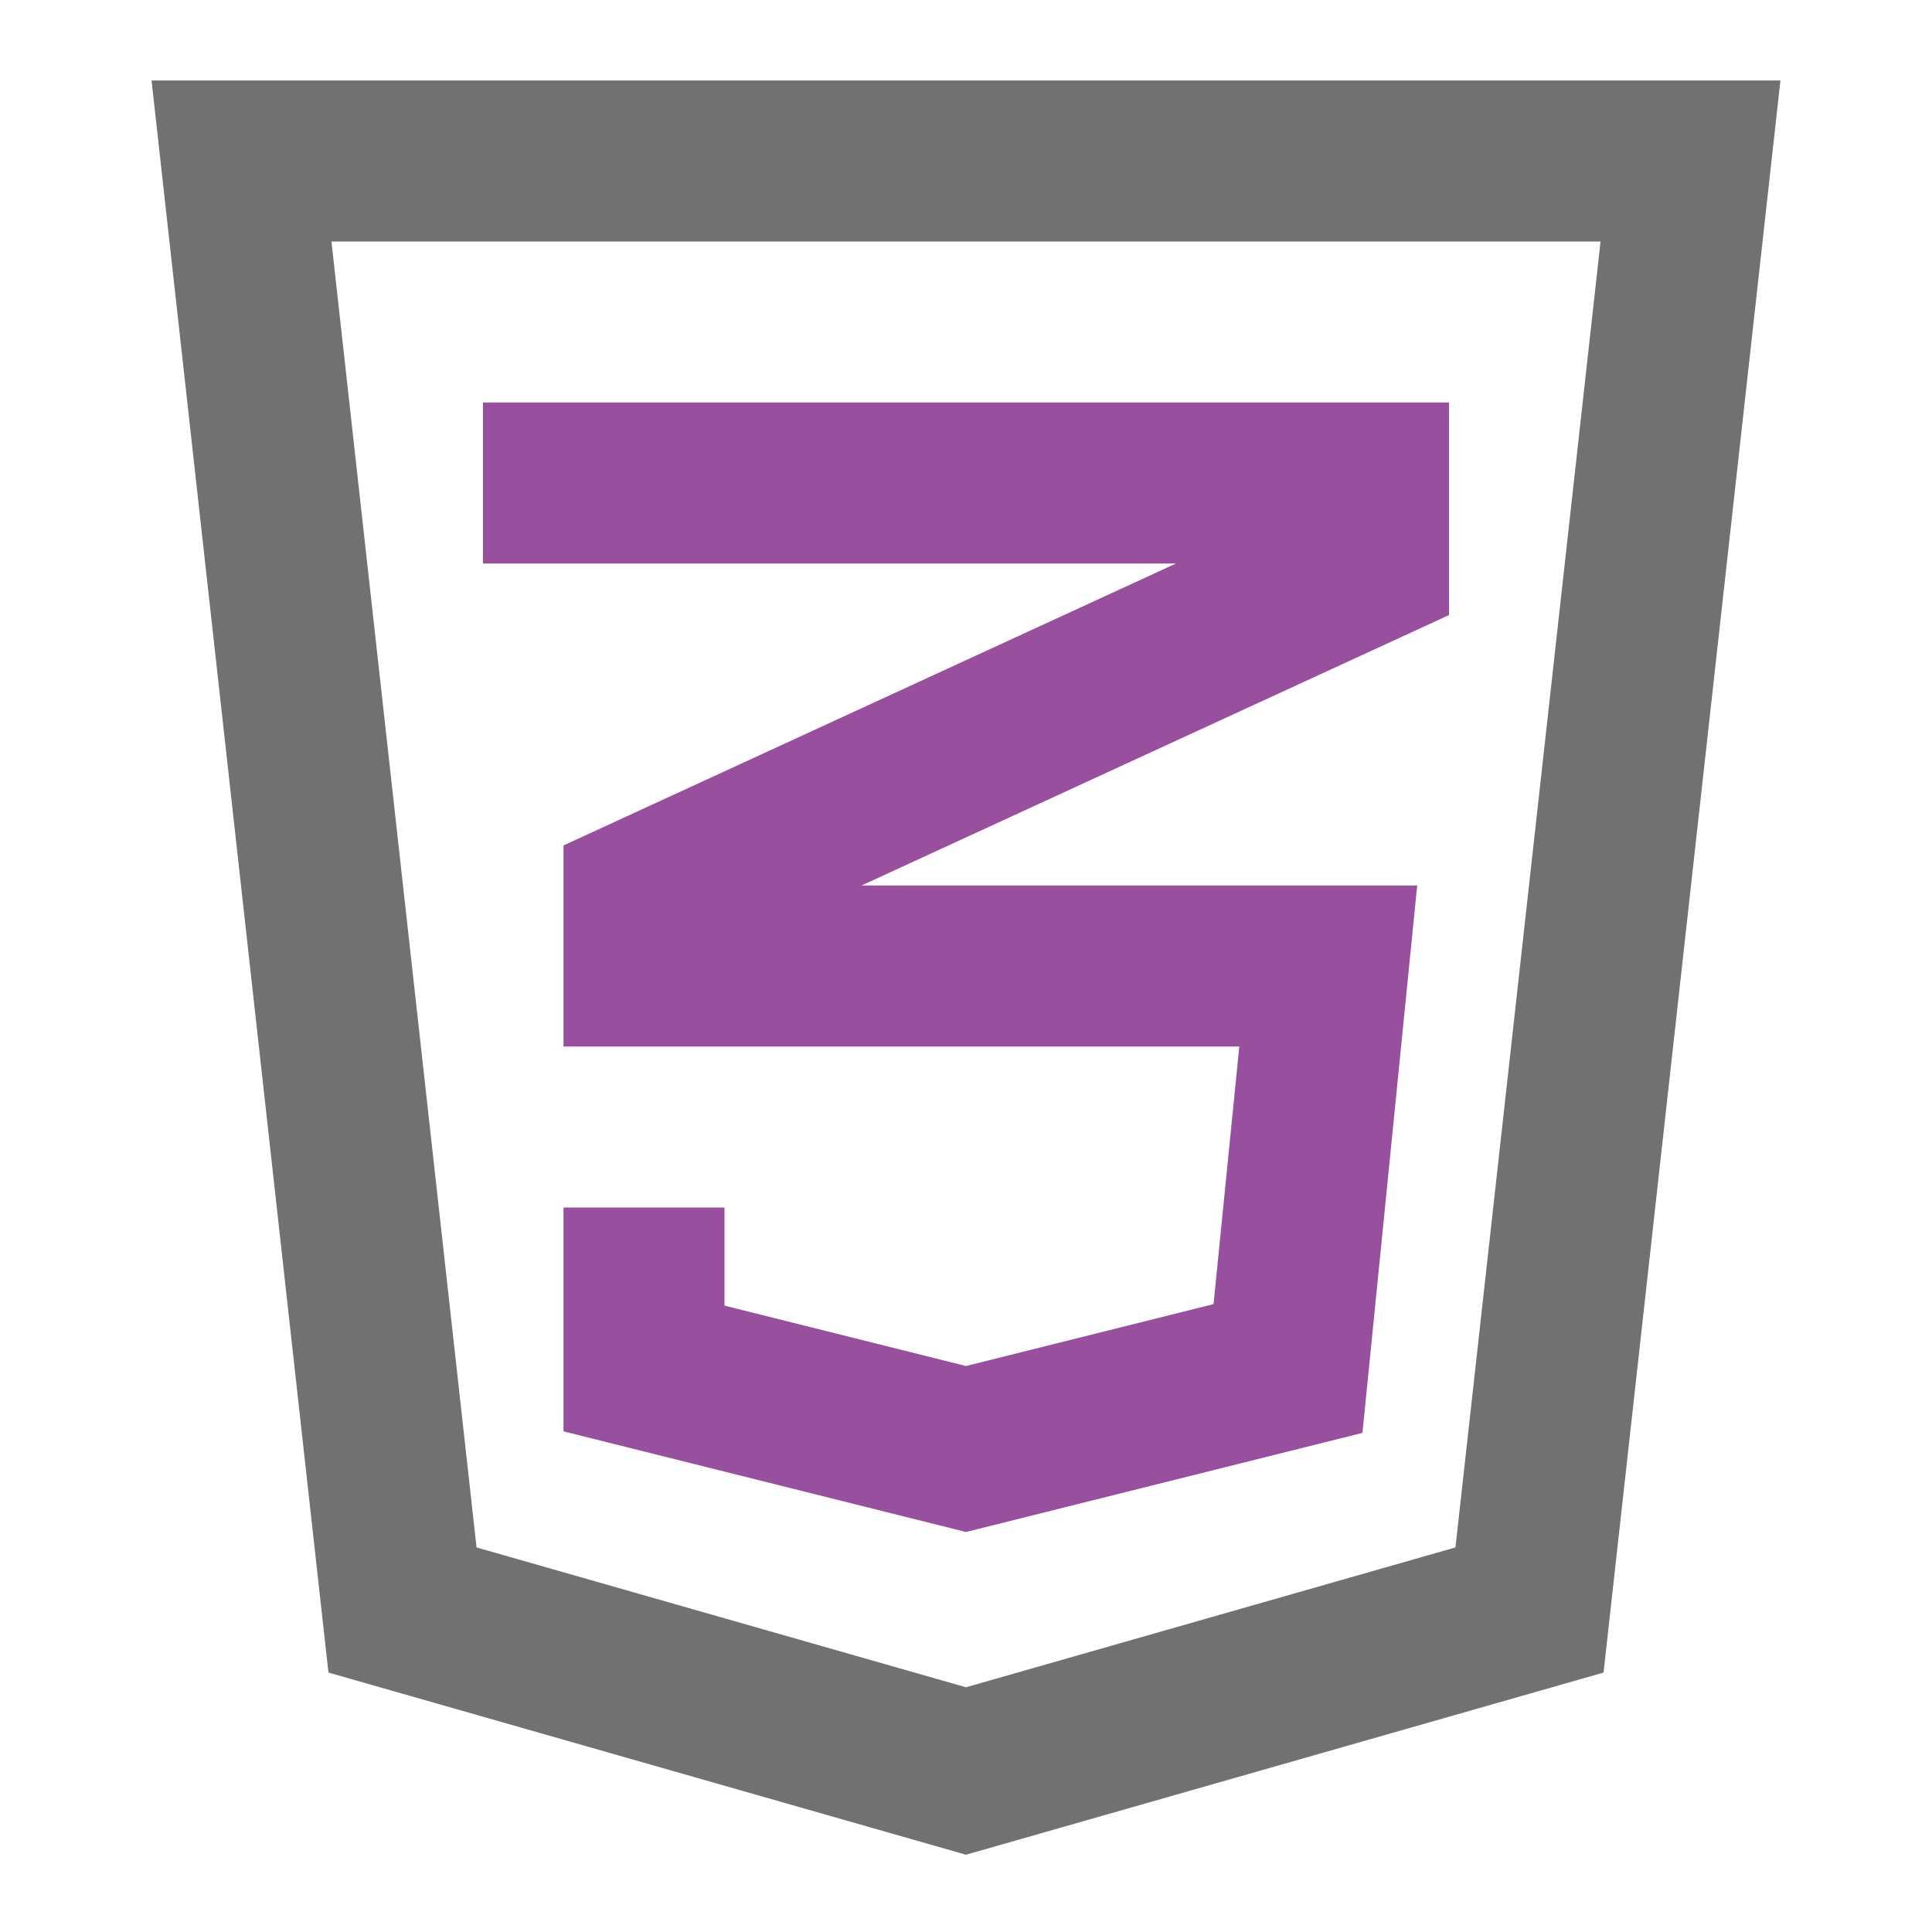
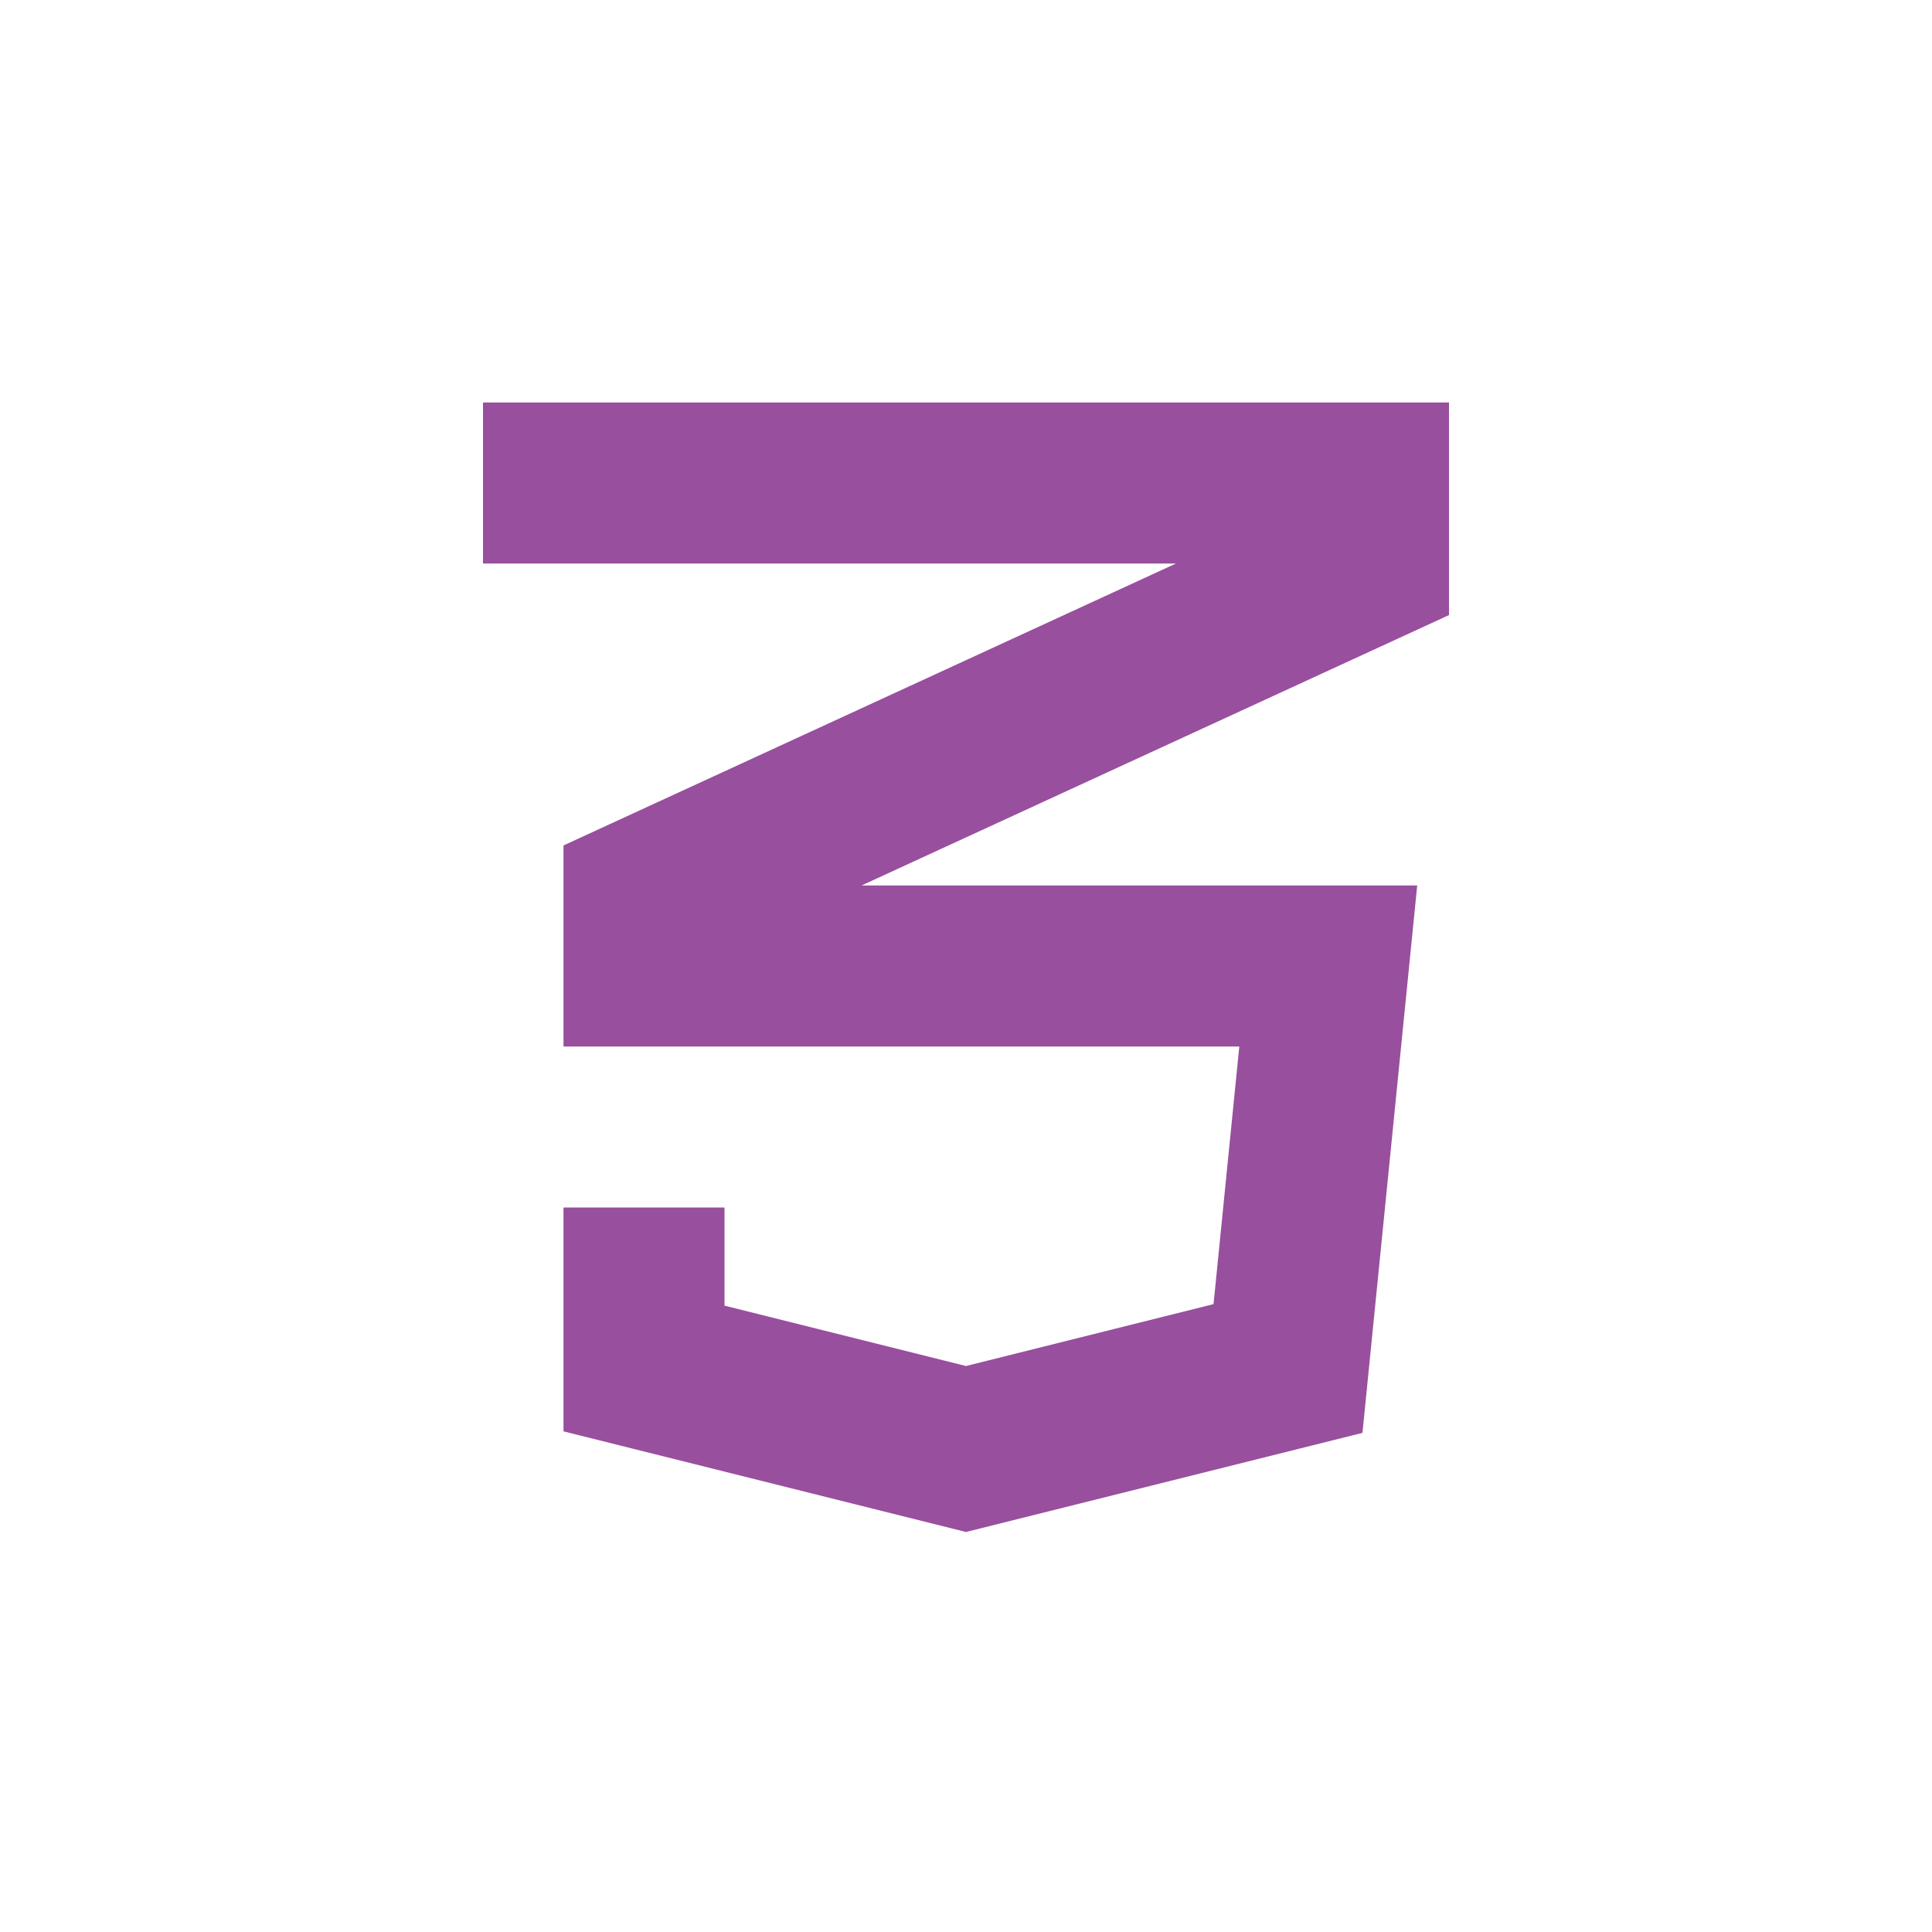
<svg xmlns="http://www.w3.org/2000/svg" width="24" height="24" viewBox="0 0 24 24">
  <g class="nc-icon-wrapper" stroke-linecap="square" stroke-linejoin="miter" stroke-width="2" fill="#984f9e" stroke="#984f9e">
    <polyline data-color="color-2" fill="none" stroke-miterlimit="10" points=" 7,6 17,6 17,7 8,11.143 8,12 16.5,12 16,17 12,18 8,17 8,16 " />
-     <polygon fill="none" stroke="#717171" stroke-miterlimit="10" points="3,2 5,20 12,22 19,20 21,2 " />
  </g>
</svg>